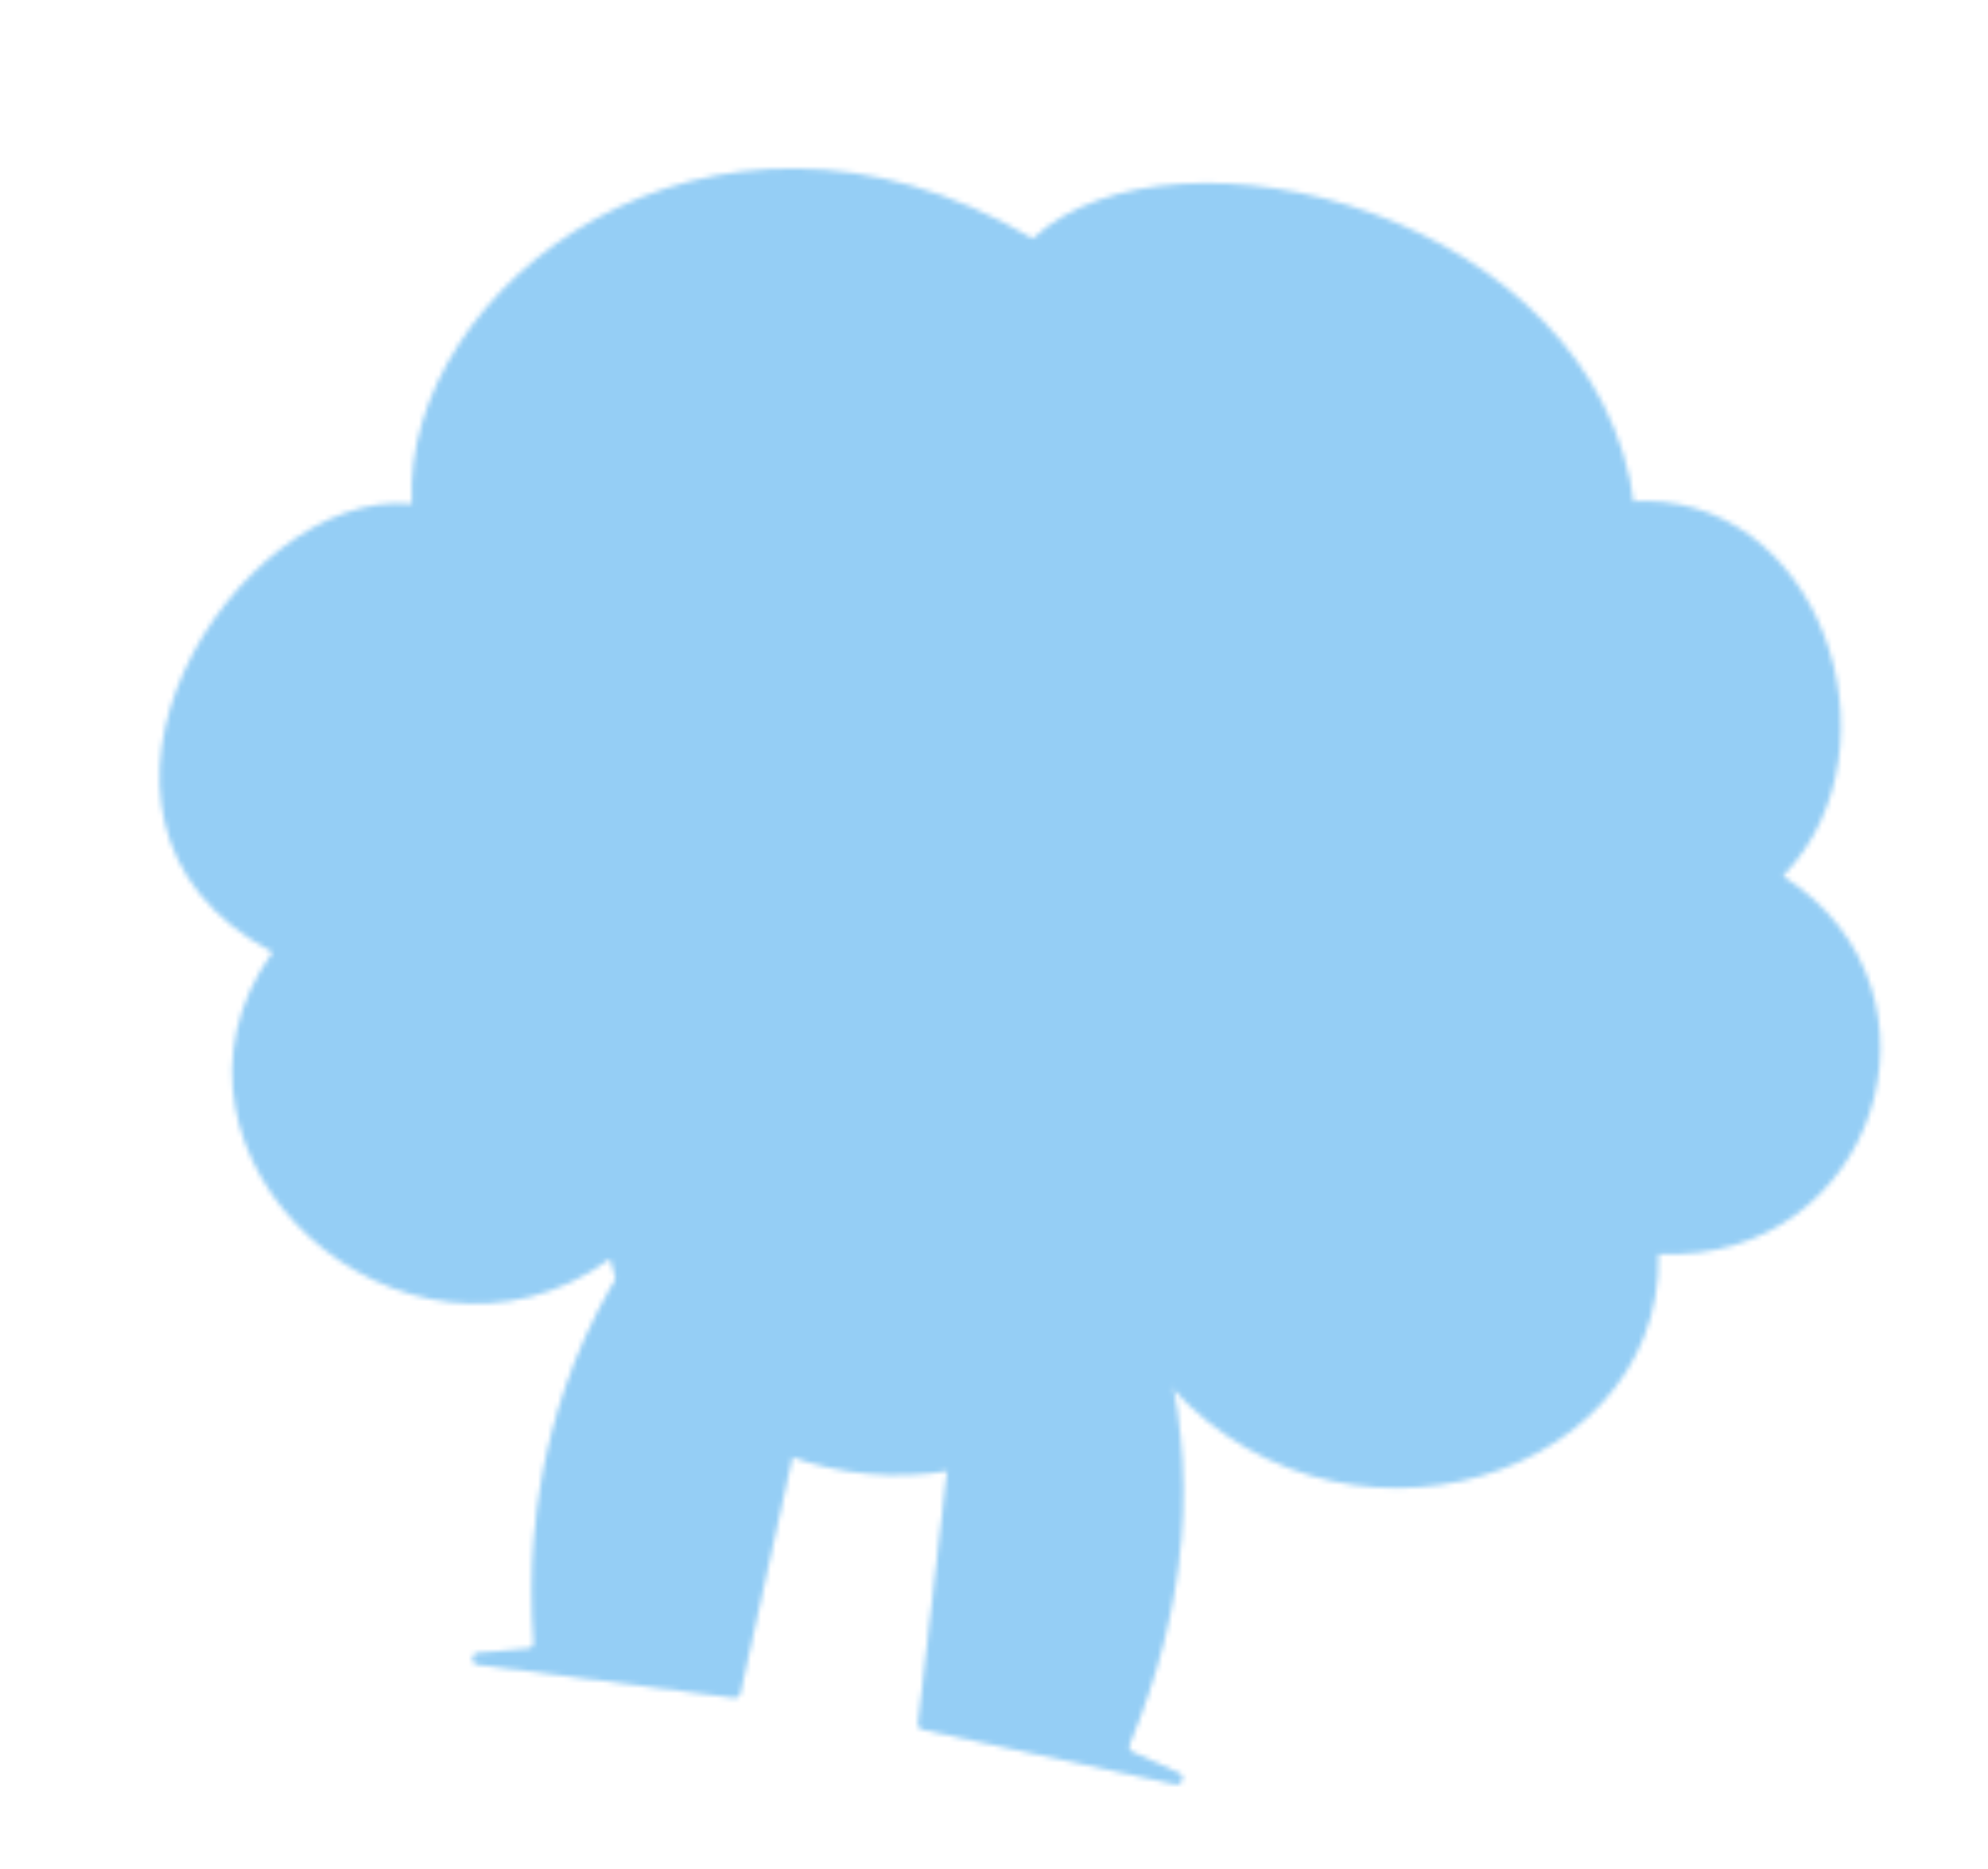
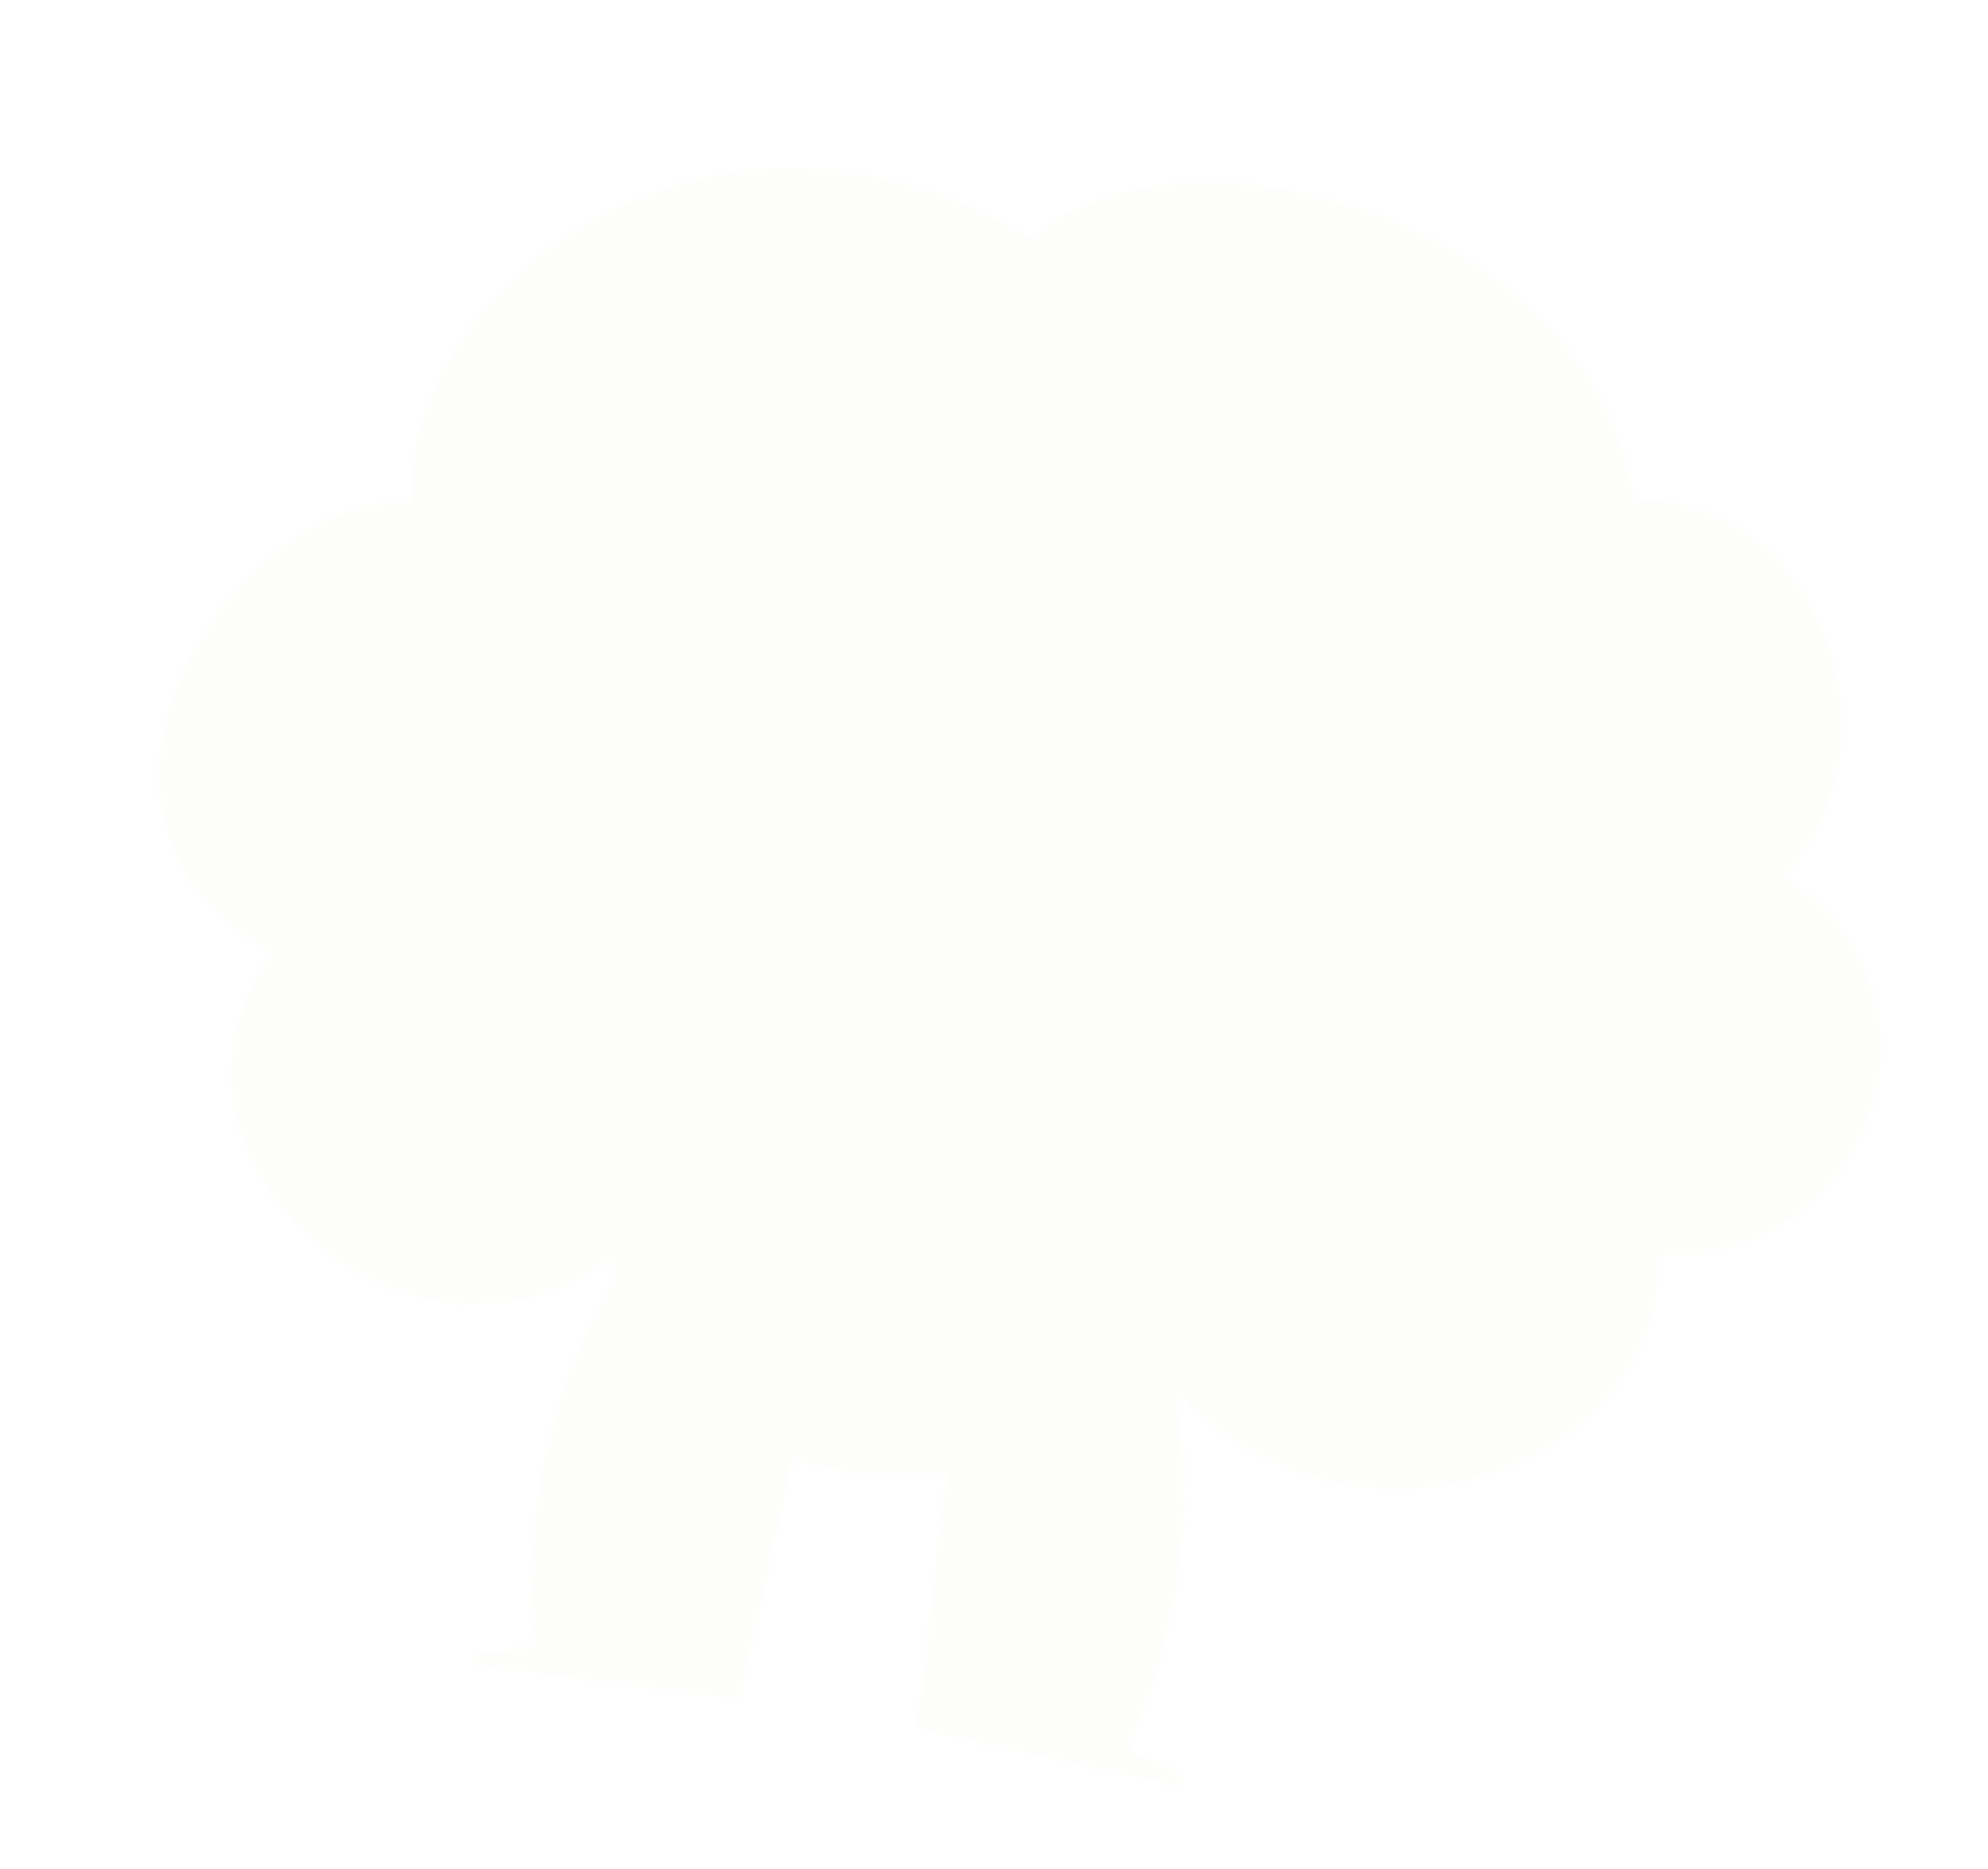
<svg xmlns="http://www.w3.org/2000/svg" width="401" height="377" viewBox="0 0 401 377" fill="none">
  <g filter="url(#filter0_d_6536_75602)">
    <mask id="mask0_6536_75602" style="mask-type:alpha" maskUnits="userSpaceOnUse" x="28" y="29" width="348" height="327">
      <path d="M124.973 246.646C107.918 270.668 101.554 299.429 103.649 327.197C103.699 327.856 103.214 328.433 102.558 328.489C99.173 328.781 95.781 329.072 92.388 329.362C90.957 329.484 90.921 331.564 92.347 331.748C109.563 333.97 126.787 336.177 144.031 338.412C144.646 338.492 145.218 338.09 145.351 337.485C151.437 309.832 157.558 282.156 163.643 254.505" fill="#7DC4F8" />
      <path d="M124.973 246.646C107.918 270.668 101.554 299.429 103.649 327.197C103.699 327.856 103.214 328.433 102.558 328.489C99.173 328.781 95.781 329.072 92.388 329.362C90.957 329.484 90.921 331.564 92.347 331.748C109.563 333.97 126.787 336.177 144.031 338.412C144.646 338.492 145.218 338.09 145.351 337.485C151.437 309.832 157.558 282.156 163.643 254.505" fill="#F5F5ED" fill-opacity="0.2" />
      <path d="M229.973 264.603C238.217 292.491 235.294 320.143 223.871 347.788C223.623 348.39 223.894 349.086 224.488 349.356C227.594 350.768 230.708 352.18 233.822 353.592C235.133 354.186 234.491 356.161 233.086 355.858C216.11 352.194 199.133 348.513 182.128 344.852C181.522 344.721 181.112 344.151 181.184 343.535C184.434 315.394 187.66 287.22 190.911 259.08" fill="#7DC4F8" />
      <path d="M229.973 264.603C238.217 292.491 235.294 320.143 223.871 347.788C223.623 348.39 223.894 349.086 224.488 349.356C227.594 350.768 230.708 352.18 233.822 353.592C235.133 354.186 234.491 356.161 233.086 355.858C216.11 352.194 199.133 348.513 182.128 344.852C181.522 344.721 181.112 344.151 181.184 343.535C184.434 315.394 187.66 287.22 190.911 259.08" fill="#F5F5ED" fill-opacity="0.2" />
      <path d="M324.568 98.309C324.567 98.308 324.568 98.306 324.57 98.306C361.99 95.456 379.21 146.704 354.919 171.774C354.367 172.345 354.487 173.311 355.158 173.741C390.579 196.464 373.017 249.686 330.707 247.757C329.988 247.724 329.373 248.328 329.389 249.048C330.425 295.133 259.091 315.95 226.393 266.38C225.886 265.61 224.711 265.632 224.242 266.421C199.455 308.177 131.415 297.342 120.235 249.812C120.03 248.94 118.963 248.547 118.24 249.069C77.985 278.089 23.452 228.565 51.834 188.82C52.271 188.209 52.05 187.303 51.384 186.949C2.668 161 45.104 95.49 78.806 98.762C79.58 98.837 80.257 98.209 80.218 97.431C78.112 55.219 138.91 6.72 203.66 45.076C204.132 45.356 204.74 45.296 205.141 44.924C232.776 19.266 317.124 39.959 324.571 98.307C324.572 98.309 324.569 98.31 324.568 98.309Z" fill="#7DC4F8" />
      <path d="M324.568 98.309C324.567 98.308 324.568 98.306 324.57 98.306C361.99 95.456 379.21 146.704 354.919 171.774C354.367 172.345 354.487 173.311 355.158 173.741C390.579 196.464 373.017 249.686 330.707 247.757C329.988 247.724 329.373 248.328 329.389 249.048C330.425 295.133 259.091 315.95 226.393 266.38C225.886 265.61 224.711 265.632 224.242 266.421C199.455 308.177 131.415 297.342 120.235 249.812C120.03 248.94 118.963 248.547 118.24 249.069C77.985 278.089 23.452 228.565 51.834 188.82C52.271 188.209 52.05 187.303 51.384 186.949C2.668 161 45.104 95.49 78.806 98.762C79.58 98.837 80.257 98.209 80.218 97.431C78.112 55.219 138.91 6.72 203.66 45.076C204.132 45.356 204.74 45.296 205.141 44.924C232.776 19.266 317.124 39.959 324.571 98.307C324.572 98.309 324.569 98.31 324.568 98.309Z" fill="#F5F5ED" fill-opacity="0.2" />
      <path d="M324.568 98.309C324.567 98.308 324.568 98.306 324.57 98.306C361.99 95.456 379.21 146.704 354.919 171.774C354.367 172.345 354.487 173.311 355.158 173.741C390.579 196.464 373.017 249.686 330.707 247.757C329.988 247.724 329.373 248.328 329.389 249.048C330.425 295.133 259.091 315.95 226.393 266.38C225.886 265.61 224.711 265.632 224.242 266.421C199.455 308.177 131.415 297.342 120.235 249.812C120.03 248.94 118.963 248.547 118.24 249.069C77.985 278.089 23.452 228.565 51.834 188.82C52.271 188.209 52.05 187.303 51.384 186.949C2.668 161 45.104 95.49 78.806 98.762C79.58 98.837 80.257 98.209 80.218 97.431C78.112 55.219 138.91 6.72 203.66 45.076C204.132 45.356 204.74 45.296 205.141 44.924C232.776 19.266 317.124 39.959 324.571 98.307C324.572 98.309 324.569 98.31 324.568 98.309Z" stroke="#282828" stroke-width="2.312" stroke-miterlimit="10" />
      <path d="M62.834 217.117C68.032 215.119 100.032 203.429 104.21 199.882C111.443 193.735 116.704 185.541 119.307 176.498C119.719 175.064 120.255 171.998 121.304 170.931C122.354 169.864 123.75 169.535 124.993 170.545C126.409 171.694 126.386 175.16 125.888 176.782C125.104 179.286 124.319 181.79 123.528 184.292C123.132 185.542 125.174 186.872 126.268 186.153C131.15 182.942 137.883 180.48 143.039 180.611C145.171 180.666 146.652 183.027 145.584 184.722C143.114 188.656 133.576 191.981 129.073 193.295C134.859 191.344 144.71 188.494 150.959 188.838C152.934 188.944 153.927 190.979 152.874 192.49C151.347 194.637 146.835 196.612 144.337 197.757C140.685 199.475 136.566 200.131 132.502 200.795C137.049 199.824 141.602 198.822 146.17 197.87C147.561 197.572 149.148 197.276 150.458 197.931C152.639 198.962 152.75 201.351 150.967 202.768C149.024 204.305 142.17 205.744 139.768 206.742C130.971 210.42 130.385 210.873 126.907 213.378C123.021 216.163 102.808 243.119 102.808 243.119" fill="#7DC4F8" />
      <path d="M62.834 217.117C68.032 215.119 100.032 203.429 104.21 199.882C111.443 193.735 116.704 185.541 119.307 176.498C119.719 175.064 120.255 171.998 121.304 170.931C122.354 169.864 123.75 169.535 124.993 170.545C126.409 171.694 126.386 175.16 125.888 176.782C125.104 179.286 124.319 181.79 123.528 184.292C123.132 185.542 125.174 186.872 126.268 186.153C131.15 182.942 137.883 180.48 143.039 180.611C145.171 180.666 146.652 183.027 145.584 184.722C143.114 188.656 133.576 191.981 129.073 193.295C134.859 191.344 144.71 188.494 150.959 188.838C152.934 188.944 153.927 190.979 152.874 192.49C151.347 194.637 146.835 196.612 144.337 197.757C140.685 199.475 136.566 200.131 132.502 200.795C137.049 199.824 141.602 198.822 146.17 197.87C147.561 197.572 149.148 197.276 150.458 197.931C152.639 198.962 152.75 201.351 150.967 202.768C149.024 204.305 142.17 205.744 139.768 206.742C130.971 210.42 130.385 210.873 126.907 213.378C123.021 216.163 102.808 243.119 102.808 243.119" fill="#F5F5ED" fill-opacity="0.2" />
      <path d="M62.834 217.117C68.032 215.119 100.032 203.429 104.21 199.882C111.443 193.735 116.704 185.541 119.307 176.498C119.719 175.064 120.255 171.998 121.304 170.931C122.354 169.864 123.75 169.535 124.993 170.545C126.409 171.694 126.386 175.16 125.888 176.782C125.104 179.286 124.319 181.79 123.528 184.292C123.132 185.542 125.174 186.872 126.268 186.153C131.15 182.942 137.883 180.48 143.039 180.611C145.171 180.666 146.652 183.027 145.584 184.722C143.114 188.656 133.576 191.981 129.073 193.295C134.859 191.344 144.71 188.494 150.959 188.838C152.934 188.944 153.927 190.979 152.874 192.49C151.347 194.637 146.835 196.612 144.337 197.757C140.685 199.475 136.566 200.131 132.502 200.795C137.049 199.824 141.602 198.822 146.17 197.87C147.561 197.572 149.148 197.276 150.458 197.931C152.639 198.962 152.75 201.351 150.967 202.768C149.024 204.305 142.17 205.744 139.768 206.742C130.971 210.42 130.385 210.873 126.907 213.378C123.021 216.163 102.808 243.119 102.808 243.119" stroke="#7DC4F8" stroke-width="2.312" stroke-linejoin="round" />
      <path d="M185.293 180.887C186.45 181.056 187.517 180.264 187.677 179.121C187.836 177.978 187.025 176.918 185.868 176.749C184.71 176.581 183.644 177.373 183.484 178.516C183.324 179.659 184.136 180.719 185.293 180.887Z" fill="#7DC4F8" />
      <path d="M185.293 180.887C186.45 181.056 187.517 180.264 187.677 179.121C187.836 177.978 187.025 176.918 185.868 176.749C184.71 176.581 183.644 177.373 183.484 178.516C183.324 179.659 184.136 180.719 185.293 180.887Z" fill="#F5F5ED" fill-opacity="0.2" />
      <path d="M185.293 180.887C186.45 181.056 187.517 180.264 187.677 179.121C187.836 177.978 187.025 176.918 185.868 176.749C184.71 176.581 183.644 177.373 183.484 178.516C183.324 179.659 184.136 180.719 185.293 180.887Z" stroke="#282828" stroke-width="2.312" stroke-linejoin="round" />
      <path d="M159.375 209.135C154.769 197.589 172.373 188.17 185.222 189.393C198.062 190.615 214.02 202.869 208.642 213.202C203.265 223.534 193.483 212.819 185.161 212.313C176.839 211.807 163.648 219.852 159.375 209.135Z" fill="#7DC4F8" />
      <path d="M159.375 209.135C154.769 197.589 172.373 188.17 185.222 189.393C198.062 190.615 214.02 202.869 208.642 213.202C203.265 223.534 193.483 212.819 185.161 212.313C176.839 211.807 163.648 219.852 159.375 209.135Z" fill="#F5F5ED" fill-opacity="0.2" />
      <path d="M159.375 209.135C154.769 197.589 172.373 188.17 185.222 189.393C198.062 190.615 214.02 202.869 208.642 213.202C203.265 223.534 193.483 212.819 185.161 212.313C176.839 211.807 163.648 219.852 159.375 209.135Z" stroke="#282828" stroke-width="2.312" stroke-linejoin="round" />
      <path d="M177.468 156.249C165.098 166.51 144.217 165.478 134.132 156.514Z" fill="#7DC4F8" />
      <path d="M177.468 156.249C165.098 166.51 144.217 165.478 134.132 156.514Z" fill="#F5F5ED" fill-opacity="0.2" />
      <path d="M177.468 156.249C165.098 166.51 144.217 165.478 134.132 156.514" stroke="#7DC4F8" stroke-width="2.312" stroke-linecap="round" stroke-linejoin="round" />
      <path d="M141.033 161.294L138.154 167.695Z" fill="#7DC4F8" />
      <path d="M141.033 161.294L138.154 167.695Z" fill="#F5F5ED" fill-opacity="0.2" />
      <path d="M141.033 161.294L138.154 167.695" stroke="#7DC4F8" stroke-width="2.312" stroke-linecap="round" stroke-linejoin="round" />
      <path d="M150.589 164.152L149.271 170.441Z" fill="#7DC4F8" />
      <path d="M150.589 164.152L149.271 170.441Z" fill="#F5F5ED" fill-opacity="0.2" />
      <path d="M150.589 164.152L149.271 170.441" stroke="#7DC4F8" stroke-width="2.312" stroke-linecap="round" stroke-linejoin="round" />
      <path d="M160.044 163.81L160.409 170.314Z" fill="#7DC4F8" />
      <path d="M160.044 163.81L160.409 170.314Z" fill="#F5F5ED" fill-opacity="0.2" />
      <path d="M160.044 163.81L160.409 170.314" stroke="#7DC4F8" stroke-width="2.312" stroke-linecap="round" stroke-linejoin="round" />
      <path d="M169.142 161.671L171.548 167.437Z" fill="#7DC4F8" />
      <path d="M169.142 161.671L171.548 167.437Z" fill="#F5F5ED" fill-opacity="0.2" />
      <path d="M169.142 161.671L171.548 167.437" stroke="#7DC4F8" stroke-width="2.312" stroke-linecap="round" stroke-linejoin="round" />
      <path d="M90.597 166.964C90.597 166.963 90.597 166.962 90.596 166.962C84.316 168.237 80.767 174.883 83.548 180.343C86.116 185.387 93.141 186.34 97.435 182.331L116.983 163.74C117.725 163.057 117.093 161.817 116.097 162.004L90.597 166.966C90.596 166.966 90.595 166.965 90.597 166.964Z" fill="#7DC4F8" />
-       <path d="M90.597 166.964C90.597 166.963 90.597 166.962 90.596 166.962C84.316 168.237 80.767 174.883 83.548 180.343C86.116 185.387 93.141 186.34 97.435 182.331L116.983 163.74C117.725 163.057 117.093 161.817 116.097 162.004L90.597 166.966C90.596 166.966 90.595 166.965 90.597 166.964Z" fill="#F5F5ED" fill-opacity="0.2" />
+       <path d="M90.597 166.964C84.316 168.237 80.767 174.883 83.548 180.343C86.116 185.387 93.141 186.34 97.435 182.331L116.983 163.74C117.725 163.057 117.093 161.817 116.097 162.004L90.597 166.966C90.596 166.966 90.595 166.965 90.597 166.964Z" fill="#F5F5ED" fill-opacity="0.2" />
      <path d="M90.597 166.964C90.597 166.963 90.597 166.962 90.596 166.962C84.316 168.237 80.767 174.883 83.548 180.343C86.116 185.387 93.141 186.34 97.435 182.331L116.983 163.74C117.725 163.057 117.093 161.817 116.097 162.004L90.597 166.966C90.596 166.966 90.595 166.965 90.597 166.964Z" stroke="#282828" stroke-width="2.312" stroke-linejoin="round" />
      <path d="M154.964 127.628C158.426 126.564 162.342 125.134 166.52 123.164C170.51 121.287 173.956 119.293 176.876 117.395" fill="#7DC4F8" />
      <path d="M154.964 127.628C158.426 126.564 162.342 125.134 166.52 123.164C170.51 121.287 173.956 119.293 176.876 117.395" fill="#F5F5ED" fill-opacity="0.2" />
      <path d="M154.964 127.628C158.426 126.564 162.342 125.134 166.52 123.164C170.51 121.287 173.956 119.293 176.876 117.395" stroke="#7DC4F8" stroke-width="2.312" stroke-linecap="round" stroke-linejoin="round" />
      <path d="M253.205 264.391C253.205 264.391 241.05 232.804 238.063 229.037C235.396 225.661 234.949 225.054 227.489 219.051C225.457 217.414 219.247 214.113 217.796 212.093C216.461 210.226 217.223 207.971 219.594 207.584C221.026 207.323 222.479 208.057 223.739 208.735C227.873 210.936 231.986 213.173 236.095 215.386C232.375 213.615 228.58 211.822 225.536 209.153C223.445 207.35 219.635 204.191 218.751 201.691C218.15 199.942 219.653 198.267 221.579 198.716C227.679 200.133 236.383 205.641 241.415 209.136C237.444 206.612 229.17 200.741 227.856 196.265C227.284 194.334 229.343 192.481 231.409 193.025C236.401 194.343 242.21 198.601 246.036 203.056C246.893 204.054 249.215 203.347 249.173 202.035C249.089 199.406 249.01 196.776 248.933 194.149C248.894 192.458 249.806 189.114 251.478 188.403C252.947 187.783 254.209 188.492 254.922 189.808C255.643 191.125 255.329 194.222 255.338 195.72C255.394 205.143 258.245 214.5 263.539 222.431C266.594 227.005 294.206 247.218 298.661 250.598" fill="#7DC4F8" />
      <path d="M253.205 264.391C253.205 264.391 241.05 232.804 238.063 229.037C235.396 225.661 234.949 225.054 227.489 219.051C225.457 217.414 219.247 214.113 217.796 212.093C216.461 210.226 217.223 207.971 219.594 207.584C221.026 207.323 222.479 208.057 223.739 208.735C227.873 210.936 231.986 213.173 236.095 215.386C232.375 213.615 228.58 211.822 225.536 209.153C223.445 207.35 219.635 204.191 218.751 201.691C218.15 199.942 219.653 198.267 221.579 198.716C227.679 200.133 236.383 205.641 241.415 209.136C237.444 206.612 229.17 200.741 227.856 196.265C227.284 194.334 229.343 192.481 231.409 193.025C236.401 194.343 242.21 198.601 246.036 203.056C246.893 204.054 249.215 203.347 249.173 202.035C249.089 199.406 249.01 196.776 248.933 194.149C248.894 192.458 249.806 189.114 251.478 188.403C252.947 187.783 254.209 188.492 254.922 189.808C255.643 191.125 255.329 194.222 255.338 195.72C255.394 205.143 258.245 214.5 263.539 222.431C266.594 227.005 294.206 247.218 298.661 250.598" fill="#F5F5ED" fill-opacity="0.2" />
      <path d="M253.205 264.391C253.205 264.391 241.05 232.804 238.063 229.037C235.396 225.661 234.949 225.054 227.489 219.051C225.457 217.414 219.247 214.113 217.796 212.093C216.461 210.226 217.223 207.971 219.594 207.584C221.026 207.323 222.479 208.057 223.739 208.735C227.873 210.936 231.986 213.173 236.095 215.386C232.375 213.615 228.58 211.822 225.536 209.153C223.445 207.35 219.635 204.191 218.751 201.691C218.15 199.942 219.653 198.267 221.579 198.716C227.679 200.133 236.383 205.641 241.415 209.136C237.444 206.612 229.17 200.741 227.856 196.265C227.284 194.334 229.343 192.481 231.409 193.025C236.401 194.343 242.21 198.601 246.036 203.056C246.893 204.054 249.215 203.347 249.173 202.035C249.089 199.406 249.01 196.776 248.933 194.149C248.894 192.458 249.806 189.114 251.478 188.403C252.947 187.783 254.209 188.492 254.922 189.808C255.643 191.125 255.329 194.222 255.338 195.72C255.394 205.143 258.245 214.5 263.539 222.431C266.594 227.005 294.206 247.218 298.661 250.598" stroke="#7DC4F8" stroke-width="2.312" stroke-linejoin="round" />
      <path d="M205.255 160.117C214.43 173.462 234.797 178.335 246.872 172.545Z" fill="#7DC4F8" />
      <path d="M205.255 160.117C214.43 173.462 234.797 178.335 246.872 172.545Z" fill="#F5F5ED" fill-opacity="0.2" />
      <path d="M205.255 160.117C214.43 173.462 234.797 178.335 246.872 172.545" stroke="#7DC4F8" stroke-width="2.312" stroke-linecap="round" stroke-linejoin="round" />
      <path d="M238.876 175.138L239.928 182.103Z" fill="#7DC4F8" />
      <path d="M238.876 175.138L239.928 182.103Z" fill="#F5F5ED" fill-opacity="0.2" />
      <path d="M238.876 175.138L239.928 182.103" stroke="#7DC4F8" stroke-width="2.312" stroke-linecap="round" stroke-linejoin="round" />
      <path d="M228.911 175.23L228.474 181.638Z" fill="#7DC4F8" />
      <path d="M228.911 175.23L228.474 181.638Z" fill="#F5F5ED" fill-opacity="0.2" />
      <path d="M228.911 175.23L228.474 181.638" stroke="#7DC4F8" stroke-width="2.312" stroke-linecap="round" stroke-linejoin="round" />
      <path d="M219.923 172.277L217.814 178.433Z" fill="#7DC4F8" />
      <path d="M219.923 172.277L217.814 178.433Z" fill="#F5F5ED" fill-opacity="0.2" />
      <path d="M219.923 172.277L217.814 178.433" stroke="#7DC4F8" stroke-width="2.312" stroke-linecap="round" stroke-linejoin="round" />
      <path d="M211.773 167.713L207.912 172.573Z" fill="#7DC4F8" />
      <path d="M211.773 167.713L207.912 172.573Z" fill="#F5F5ED" fill-opacity="0.2" />
      <path d="M211.773 167.713L207.912 172.573" stroke="#7DC4F8" stroke-width="2.312" stroke-linecap="round" stroke-linejoin="round" />
      <path d="M264.512 184.734C264.51 184.732 264.507 184.729 264.504 184.728C263.554 184.383 262.737 185.494 263.362 186.294L279.68 207.967C283.278 212.656 290.35 212.923 293.687 208.385C297.297 203.481 294.858 196.318 288.866 193.992L264.521 184.741C264.517 184.739 264.515 184.737 264.512 184.734Z" fill="#7DC4F8" />
      <path d="M264.512 184.734C264.51 184.732 264.507 184.729 264.504 184.728C263.554 184.383 262.737 185.494 263.362 186.294L279.68 207.967C283.278 212.656 290.35 212.923 293.687 208.385C297.297 203.481 294.858 196.318 288.866 193.992L264.521 184.741C264.517 184.739 264.515 184.737 264.512 184.734Z" fill="#F5F5ED" fill-opacity="0.2" />
      <path d="M264.512 184.734C264.51 184.732 264.507 184.729 264.504 184.728C263.554 184.383 262.737 185.494 263.362 186.294L279.68 207.967C283.278 212.656 290.35 212.923 293.687 208.385C297.297 203.481 294.858 196.318 288.866 193.992L264.521 184.741C264.517 184.739 264.515 184.737 264.512 184.734Z" stroke="#282828" stroke-width="2.312" stroke-linejoin="round" />
      <path d="M234.905 138.968C231.867 136.979 228.488 134.503 225.003 131.44C221.675 128.521 218.897 125.635 216.603 122.995" fill="#7DC4F8" />
      <path d="M234.905 138.968C231.867 136.979 228.488 134.503 225.003 131.44C221.675 128.521 218.897 125.635 216.603 122.995" fill="#F5F5ED" fill-opacity="0.2" />
      <path d="M234.905 138.968C231.867 136.979 228.488 134.503 225.003 131.44C221.675 128.521 218.897 125.635 216.603 122.995" stroke="#7DC4F8" stroke-width="2.312" stroke-linecap="round" stroke-linejoin="round" />
      <path d="M310.521 119.761C322.221 141.544 311.082 148.783 304.506 149.108C298.063 149.434 293.008 143.852 289.096 138.716C280.198 127.019 271.776 114.967 263.862 102.597C258.441 94.136 256.332 86.619 270.236 79.833C282.063 74.062 303.303 106.326 310.521 119.761Z" fill="#7DC4F8" />
      <path d="M310.521 119.761C322.221 141.544 311.082 148.783 304.506 149.108C298.063 149.434 293.008 143.852 289.096 138.716C280.198 127.019 271.776 114.967 263.862 102.597C258.441 94.136 256.332 86.619 270.236 79.833C282.063 74.062 303.303 106.326 310.521 119.761Z" fill="#F5F5ED" fill-opacity="0.2" />
      <path d="M310.521 119.761C322.221 141.544 311.082 148.783 304.506 149.108C298.063 149.434 293.008 143.852 289.096 138.716C280.198 127.019 271.776 114.967 263.862 102.597C258.441 94.136 256.332 86.619 270.236 79.833C282.063 74.062 303.303 106.326 310.521 119.761Z" stroke="#282828" stroke-width="2.312" stroke-linejoin="round" />
      <path d="M290.525 124.4C290.525 124.398 290.523 124.396 290.522 124.397C284.849 125.466 279.552 116.654 278.075 112.492C275.922 106.45 286.268 100.486 288.8 100.127C293.568 99.45 299.15 108.774 300.315 113.593C301.673 119.216 295.09 123.541 290.528 124.403C290.526 124.403 290.524 124.402 290.525 124.4Z" fill="#7DC4F8" />
      <path d="M290.525 124.4C290.525 124.398 290.523 124.396 290.522 124.397C284.849 125.466 279.552 116.654 278.075 112.492C275.922 106.45 286.268 100.486 288.8 100.127C293.568 99.45 299.15 108.774 300.315 113.593C301.673 119.216 295.09 123.541 290.528 124.403C290.526 124.403 290.524 124.402 290.525 124.4Z" fill="#F5F5ED" fill-opacity="0.2" />
      <path d="M290.525 124.4C290.525 124.398 290.523 124.396 290.522 124.397C284.849 125.466 279.552 116.654 278.075 112.492C275.922 106.45 286.268 100.486 288.8 100.127C293.568 99.45 299.15 108.774 300.315 113.593C301.673 119.216 295.09 123.541 290.528 124.403C290.526 124.403 290.524 124.402 290.525 124.4Z" stroke="#7DC4F8" stroke-width="2.312" stroke-linejoin="round" />
      <path d="M283.317 92.217C281.134 91.841 280.562 95.214 282.753 95.591C284.944 95.969 285.508 92.594 283.317 92.217Z" fill="#7DC4F8" />
      <path d="M283.317 92.217C281.134 91.841 280.562 95.214 282.753 95.591C284.944 95.969 285.508 92.594 283.317 92.217Z" fill="#F5F5ED" fill-opacity="0.2" />
      <path d="M305.872 123.906C303.689 123.53 303.117 126.902 305.308 127.28C307.498 127.657 308.063 124.283 305.872 123.906Z" fill="#7DC4F8" />
      <path d="M305.872 123.906C303.689 123.53 303.117 126.902 305.308 127.28C307.498 127.657 308.063 124.283 305.872 123.906Z" fill="#F5F5ED" fill-opacity="0.2" />
      <path d="M306.548 134.885C304.365 134.509 303.793 137.881 305.983 138.259C308.174 138.636 308.739 135.262 306.548 134.885Z" fill="#7DC4F8" />
      <path d="M306.548 134.885C304.365 134.509 303.793 137.881 305.983 138.259C308.174 138.636 308.739 135.262 306.548 134.885Z" fill="#F5F5ED" fill-opacity="0.2" />
      <path d="M296.134 131.103C293.951 130.727 293.379 134.1 295.569 134.477C297.76 134.855 298.325 131.48 296.134 131.103Z" fill="#7DC4F8" />
      <path d="M296.134 131.103C293.951 130.727 293.379 134.1 295.569 134.477C297.76 134.855 298.325 131.48 296.134 131.103Z" fill="#F5F5ED" fill-opacity="0.2" />
      <path d="M272.552 87.158C270.369 86.782 269.797 90.155 271.987 90.532C274.178 90.91 274.742 87.535 272.552 87.158Z" fill="#7DC4F8" />
      <path d="M272.552 87.158C270.369 86.782 269.797 90.155 271.987 90.532C274.178 90.91 274.742 87.535 272.552 87.158Z" fill="#F5F5ED" fill-opacity="0.2" />
      <path d="M273.239 98.559C271.056 98.183 270.484 101.556 272.675 101.933C274.866 102.311 275.43 98.936 273.239 98.559Z" fill="#7DC4F8" />
      <path d="M273.239 98.559C271.056 98.183 270.484 101.556 272.675 101.933C274.866 102.311 275.43 98.936 273.239 98.559Z" fill="#F5F5ED" fill-opacity="0.2" />
    </mask>
    <g mask="url(#mask0_6536_75602)">
-       <rect x="47.521" y="-65.011" width="396.699" height="452.836" rx="1.2" transform="rotate(9.699 47.521 -65.011)" fill="#7DC4F8" />
      <rect x="47.521" y="-65.011" width="396.699" height="452.836" rx="1.2" transform="rotate(9.699 47.521 -65.011)" fill="#F5F5ED" fill-opacity="0.2" />
    </g>
  </g>
  <defs>
    <filter id="filter0_d_6536_75602" x="28.185" y="29.975" width="353.129" height="331.914" filterUnits="userSpaceOnUse" color-interpolation-filters="sRGB">
      <feFlood flood-opacity="0" result="BackgroundImageFix" />
      <feColorMatrix in="SourceAlpha" type="matrix" values="0 0 0 0 0 0 0 0 0 0 0 0 0 0 0 0 0 0 127 0" result="hardAlpha" />
      <feOffset dx="4" dy="4" />
      <feGaussianBlur stdDeviation="1" />
      <feComposite in2="hardAlpha" operator="out" />
      <feColorMatrix type="matrix" values="0 0 0 0 0 0 0 0 0 0 0 0 0 0 0 0 0 0 0.15 0" />
      <feBlend mode="normal" in2="BackgroundImageFix" result="effect1_dropShadow_6536_75602" />
      <feBlend mode="normal" in="SourceGraphic" in2="effect1_dropShadow_6536_75602" result="shape" />
    </filter>
  </defs>
</svg>